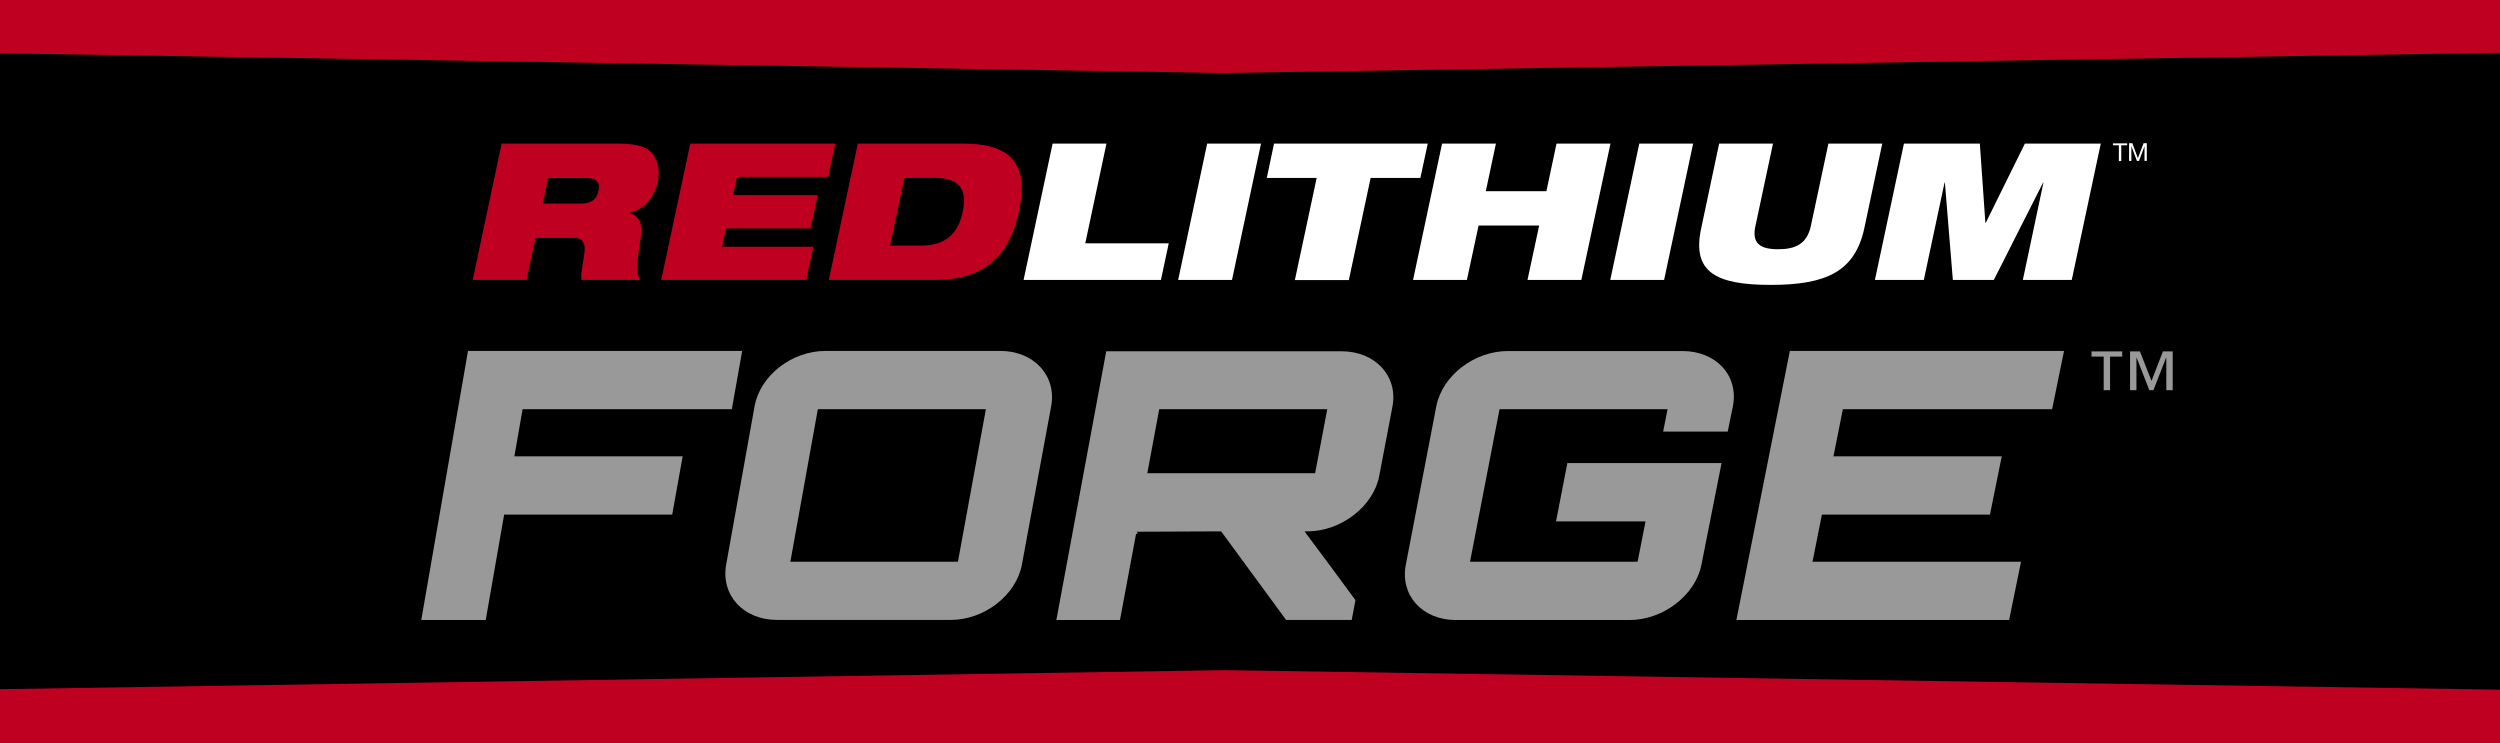
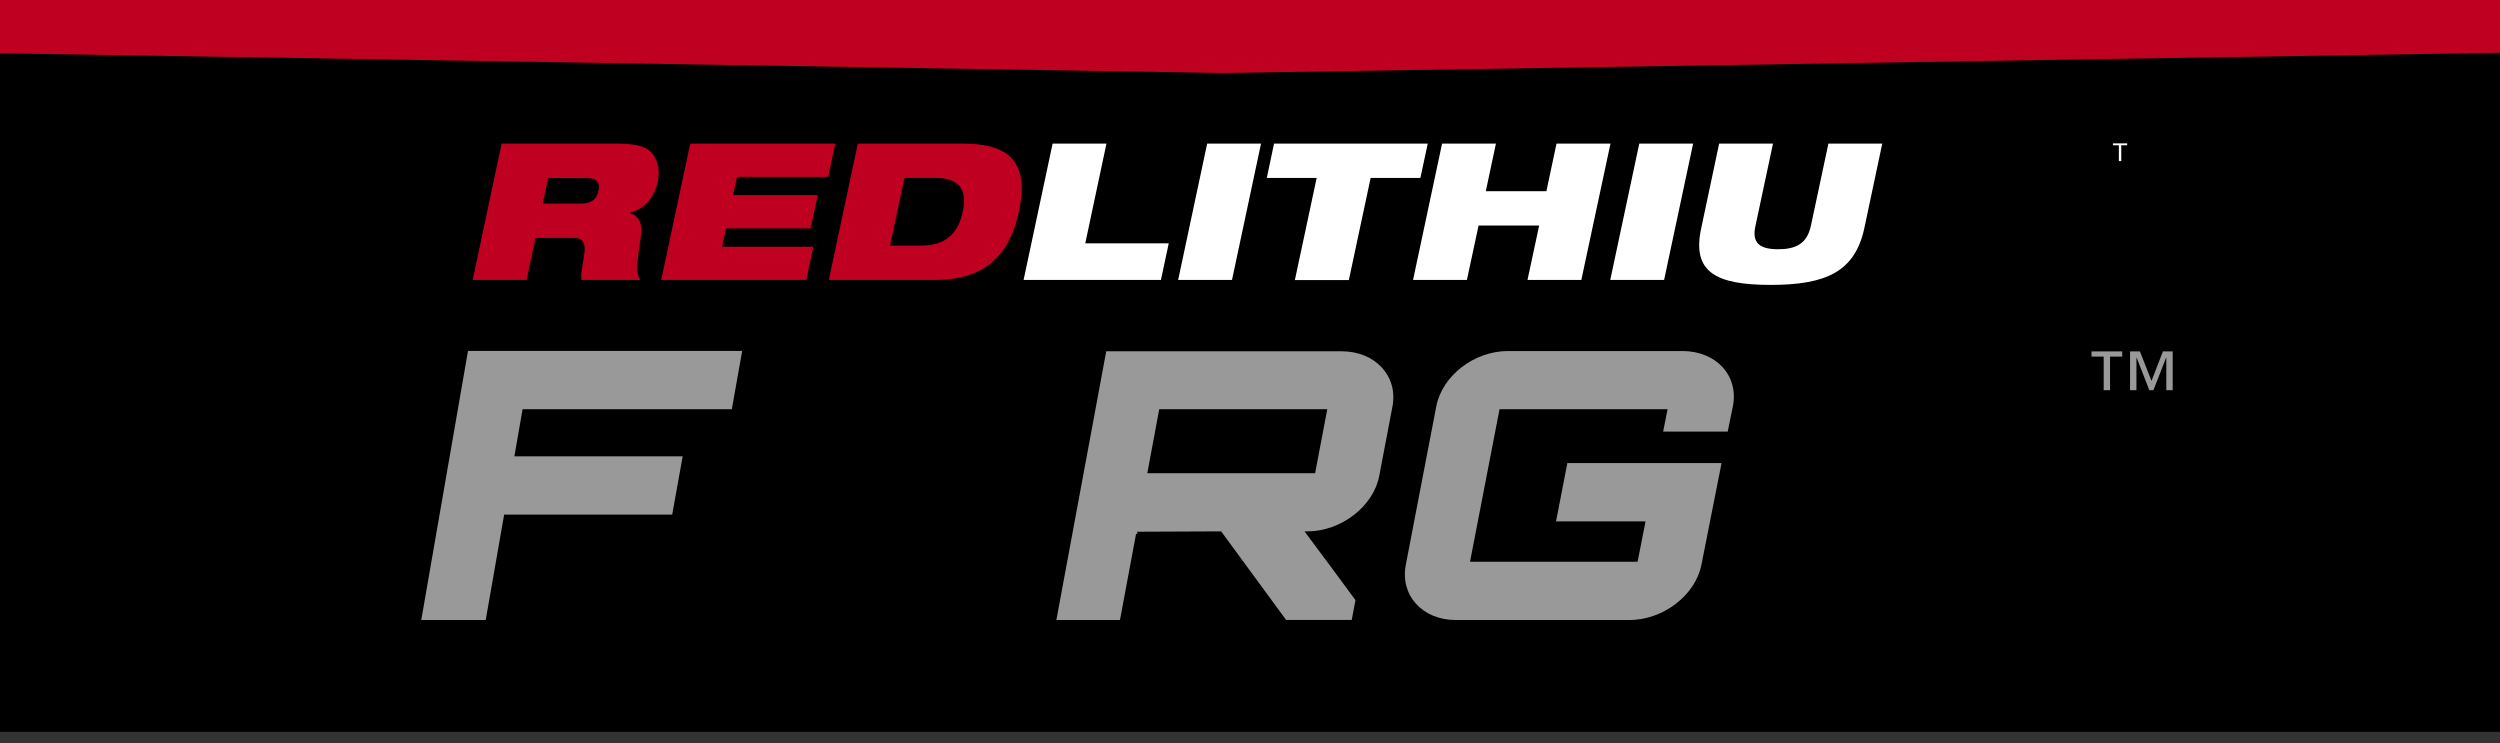
<svg xmlns="http://www.w3.org/2000/svg" version="1.1" id="Layer_1" x="0px" y="0px" viewBox="0 0 207.53 61.69" style="enable-background:new 0 0 207.53 61.69;" xml:space="preserve">
  <rect x="0" y="0" width="207.53" height="61.69" fill="#333333" stroke="none" />
  <style type="text/css">
	.st0{fill:#C00020;}
	.st1{fill:#999999;}
	.st2{fill:#FFFFFF;}
</style>
  <g>
    <rect y="0.84" width="207.53" height="59.91" />
    <polygon class="st0" points="0,0 0,4.42 101.64,6.06 207.53,4.38 207.53,0  " />
-     <polygon class="st0" points="0,57.21 0,61.69 207.53,61.69 207.53,57.25 101.64,55.63  " />
    <g>
      <path class="st1" d="M176.17,29.6h-1.01v2.79h-0.53V29.6h-1.01v-0.43h2.55V29.6z M180.36,32.39h-0.53V29.7h-0.02l-1.05,2.69h-0.34    l-1.05-2.69h-0.02v2.69h-0.53v-3.22h0.82l0.96,2.45l0.95-2.45h0.81V32.39z" />
    </g>
    <g>
      <g>
        <path class="st0" d="M41.64,11.92h9.42c1.29,0,2.03,0.11,2.59,0.41c0.76,0.41,1.22,1.51,0.95,2.75c-0.22,1.06-0.91,2.2-2.28,2.58     l-0.02,0.03c0.63,0.19,1.05,0.76,0.92,1.75l-0.33,2.47c-0.06,0.51,0.06,0.98,0.27,1.33h-4.88c-0.1-0.33,0.02-0.82,0.22-2.14     c0.13-0.84-0.05-1.35-0.87-1.35h-3.17l-0.75,3.49h-4.47L41.64,11.92z M45.05,16.9h3.17c0.87,0,1.32-0.35,1.46-1.06     c0.19-0.86-0.32-1.06-1.06-1.06h-3.11L45.05,16.9z" />
      </g>
      <g>
        <polygon class="st0" points="57.3,11.92 69.34,11.92 68.75,14.68 61.19,14.68 60.85,16.2 67.88,16.2 67.29,18.96 60.27,18.96      59.95,20.48 67.52,20.48 66.93,23.24 54.89,23.24    " />
      </g>
      <g>
        <path class="st0" d="M71.21,11.92h8.71c3.84,0,5.55,1.49,4.66,5.66c-0.84,3.98-3.22,5.66-6.98,5.66h-8.8L71.21,11.92z      M73.88,20.39h2.57c2.05,0,3.09-1.01,3.47-2.81c0.38-1.79-0.22-2.81-2.27-2.81h-2.57L73.88,20.39z" />
      </g>
      <g>
        <polygon class="st2" points="87.38,11.92 91.85,11.92 90.09,20.2 97.02,20.2 96.37,23.24 84.97,23.24    " />
      </g>
      <g>
        <polygon class="st2" points="100.21,11.92 104.68,11.92 102.27,23.24 97.8,23.24    " />
      </g>
      <g>
        <polygon class="st2" points="109.3,14.77 105.16,14.77 105.76,11.92 118.52,11.92 117.91,14.77 113.78,14.77 111.97,23.25      107.49,23.25    " />
      </g>
      <g>
        <polygon class="st2" points="127.77,18.72 122.74,18.72 121.77,23.24 117.3,23.24 119.71,11.92 124.18,11.92 123.34,15.87      128.37,15.87 129.21,11.92 133.69,11.92 131.27,23.24 126.8,23.24    " />
      </g>
      <g>
        <polygon class="st2" points="136.08,11.92 140.55,11.92 138.14,23.24 133.67,23.24    " />
      </g>
      <g>
        <path class="st2" d="M142.71,11.92h4.47l-1.46,6.85c-0.32,1.46,0.43,1.92,1.89,1.92c1.46,0,2.39-0.46,2.71-1.92l1.46-6.85h4.47     l-1.49,7.03c-0.78,3.6-3.17,4.7-7.77,4.7c-4.6,0-6.55-1.09-5.77-4.7L142.71,11.92z" />
      </g>
      <g>
-         <polygon class="st2" points="158.05,11.92 164.35,11.92 164.81,18.5 164.84,18.5 168.09,11.92 174.39,11.92 171.98,23.24      167.92,23.24 169.63,15.16 169.6,15.16 165.51,23.24 162.11,23.24 161.45,15.16 161.42,15.16 159.7,23.24 155.64,23.24    " />
-       </g>
+         </g>
    </g>
    <g>
      <path class="st2" d="M175.89,12.06h-0.49v-0.16h1.18v0.16h-0.49v1.31h-0.2V12.06z" />
-       <path class="st2" d="M176.74,11.89h0.27l0.46,1.24l0.47-1.24h0.27v1.47h-0.19v-1.22h0l-0.46,1.22h-0.17l-0.46-1.22h0v1.22h-0.19    V11.89z" />
    </g>
    <g>
      <polygon class="st1" points="61.61,29.13 60.75,33.97 43.38,33.97 42.7,37.88 56.67,37.88 55.8,42.72 41.85,42.72 40.32,51.47     34.97,51.47 38.85,29.13   " />
    </g>
    <g>
      <g>
-         <path class="st1" d="M65.61,46.63h13.91l2.32-12.66H67.89L65.61,46.63z M83.04,29.13c2.77,0,4.69,2.05,4.22,4.59l-2.43,13.15     c-0.47,2.54-3.13,4.59-5.89,4.59H64.5c-2.79,0-4.67-2.05-4.22-4.59l2.36-13.15c0.46-2.54,3.08-4.59,5.89-4.59H83.04z" />
-       </g>
+         </g>
      <g>
        <path class="st1" d="M95.24,39.28h13.93l1.01-5.31H96.23L95.24,39.28z M114.49,39.52c-0.48,2.51-3.16,4.59-5.96,4.59h-0.24     c1.38,1.86,2.88,3.85,4.23,5.71l-0.31,1.64h-5.45l-5.39-7.35l-7.03,0.03c0.07,0,0.09,0.06,0.07,0.19c0,0-0.07,0-0.1-0.03     l-1.34,7.17h-5.28l4.14-22.31h19.54c2.81,0,4.7,2.08,4.22,4.59L114.49,39.52z" />
      </g>
      <g>
        <path class="st1" d="M143.42,35.83h-5.36l0.37-1.86h-13.95l-2.45,12.66h13.91l0.66-3.35h-7.43l0.94-4.84h12.8l-1.67,8.44     c-0.5,2.54-3.19,4.59-5.98,4.59h-14.4c-2.79,0-4.65-2.05-4.16-4.59l2.53-13.15c0.49-2.54,3.14-4.59,5.95-4.59h14.48     c2.81,0,4.69,2.05,4.19,4.59L143.42,35.83z" />
      </g>
    </g>
    <g>
-       <polygon class="st1" points="170.35,33.97 152.98,33.97 152.2,37.88 166.17,37.88 165.19,42.72 151.24,42.72 150.46,46.63     167.77,46.63 166.78,51.47 144.14,51.47 148.58,29.13 171.34,29.13   " />
-     </g>
+       </g>
  </g>
</svg>